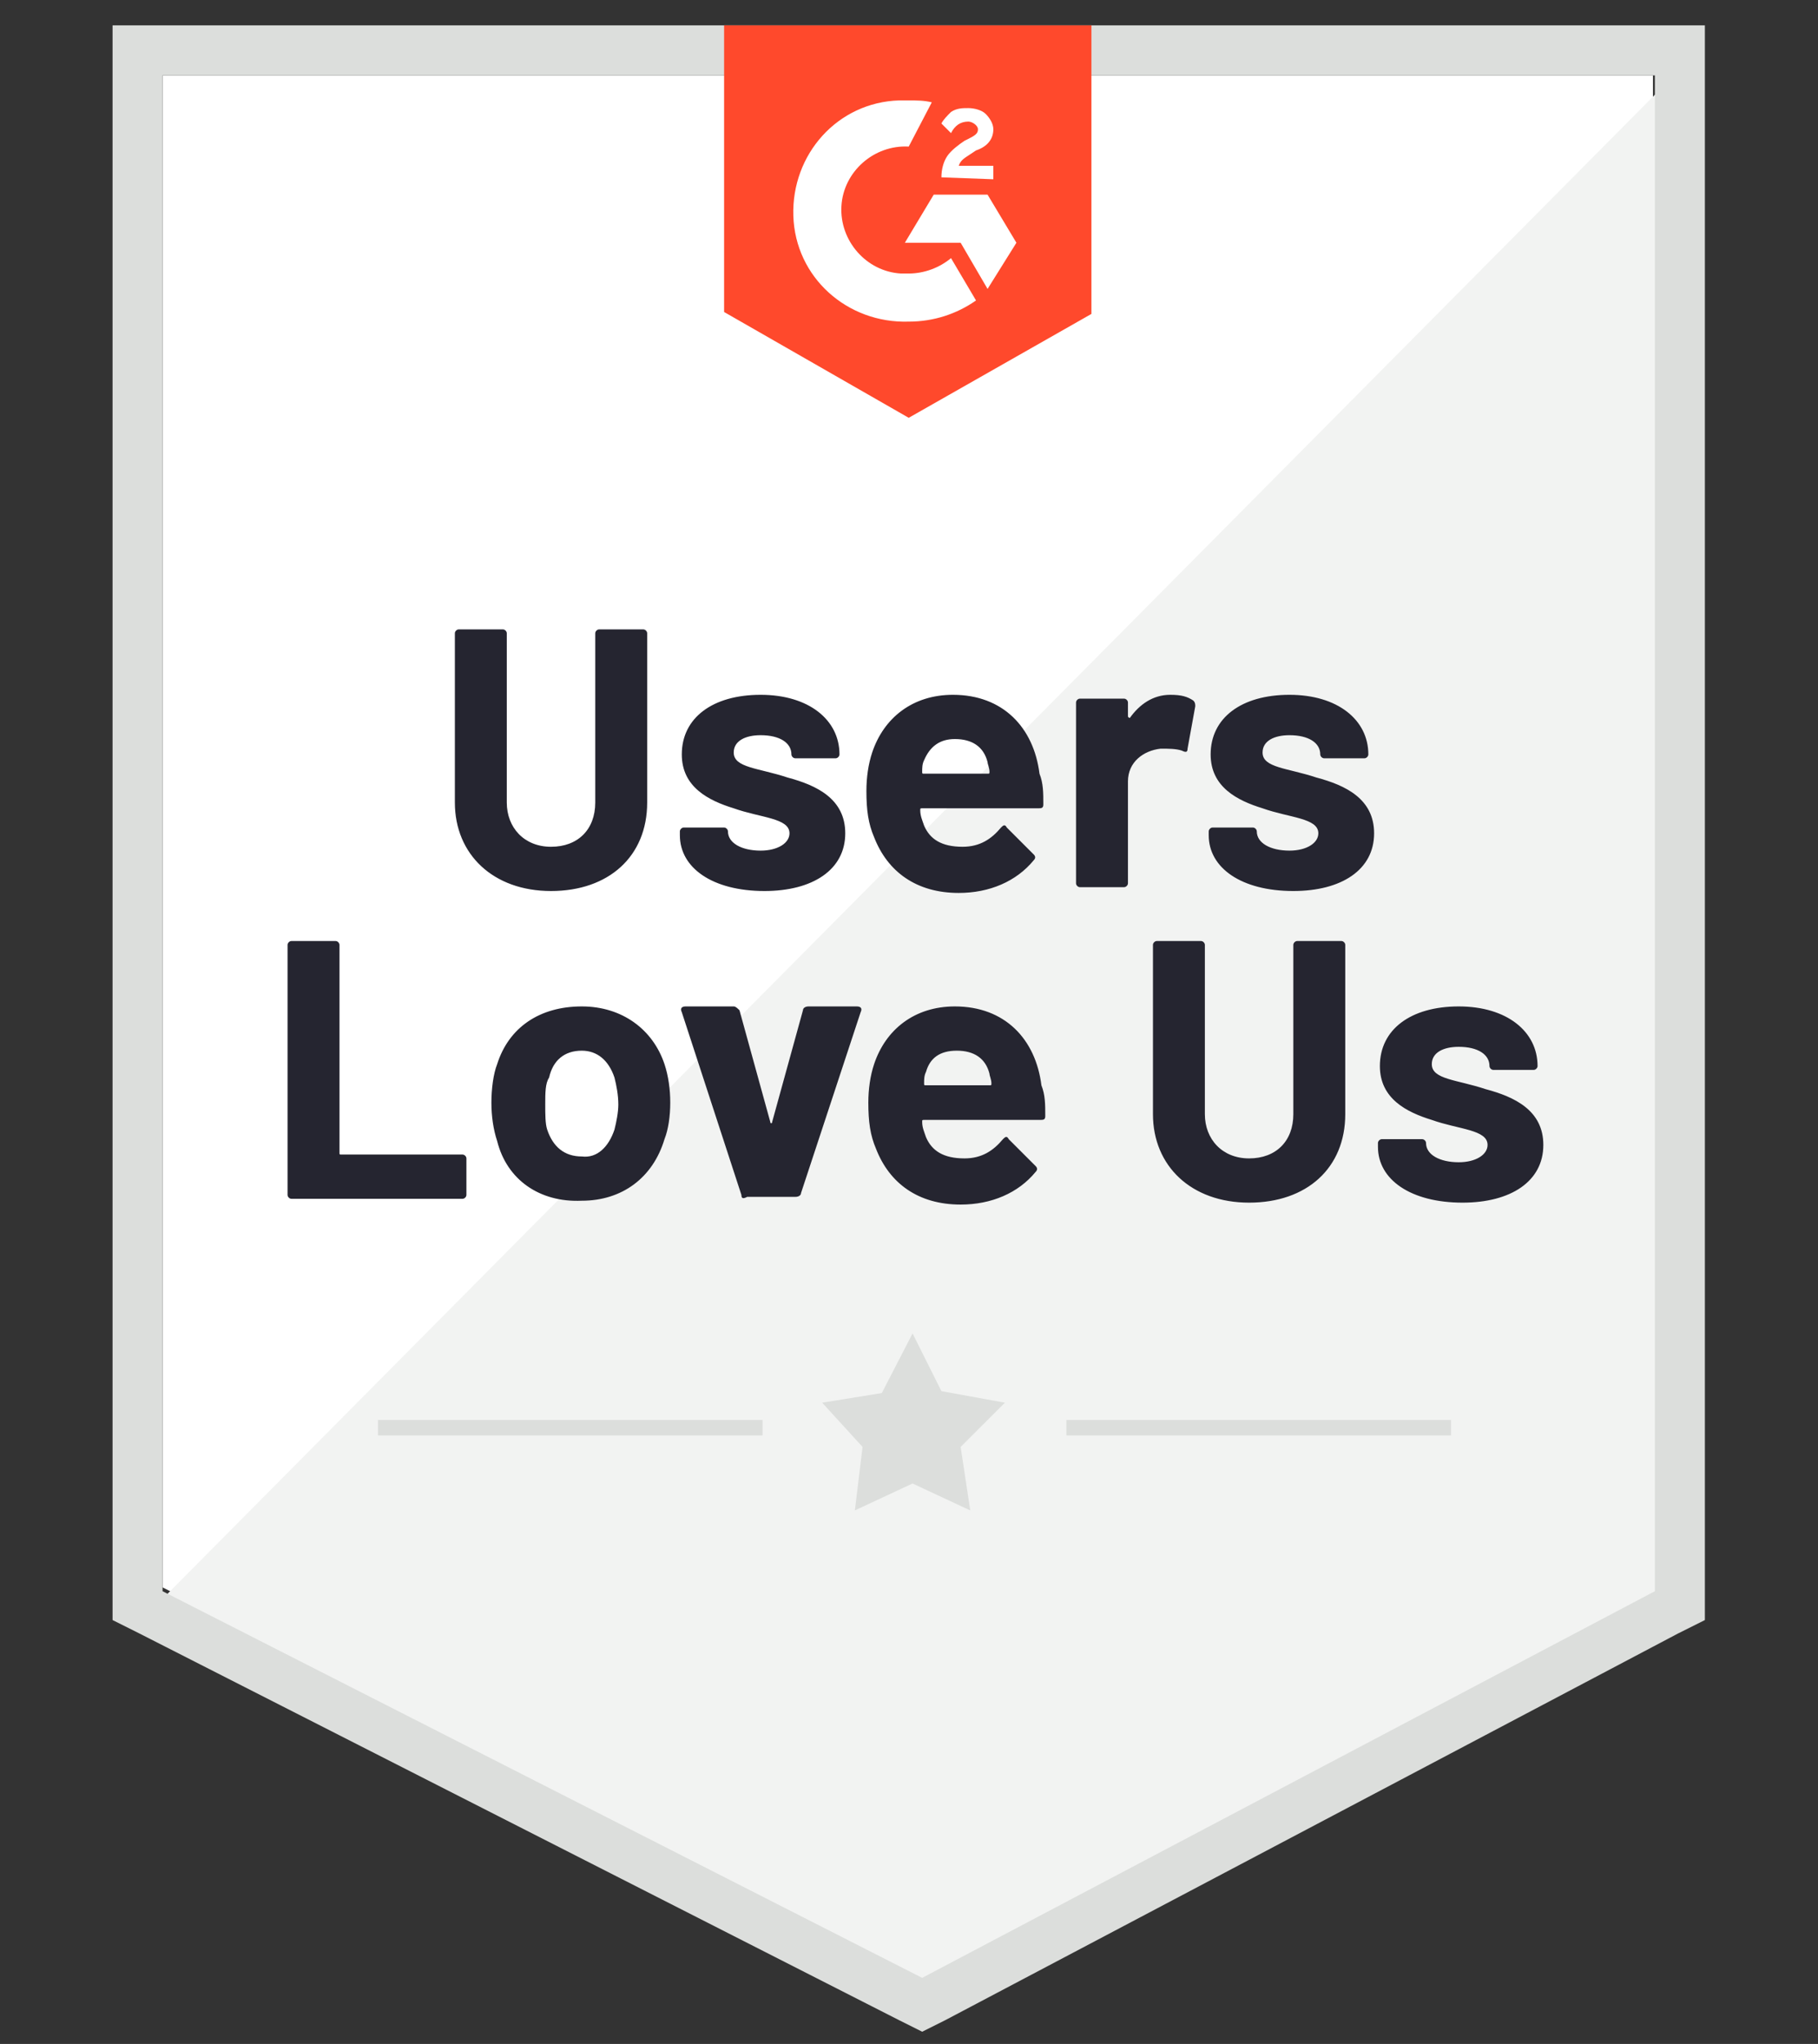
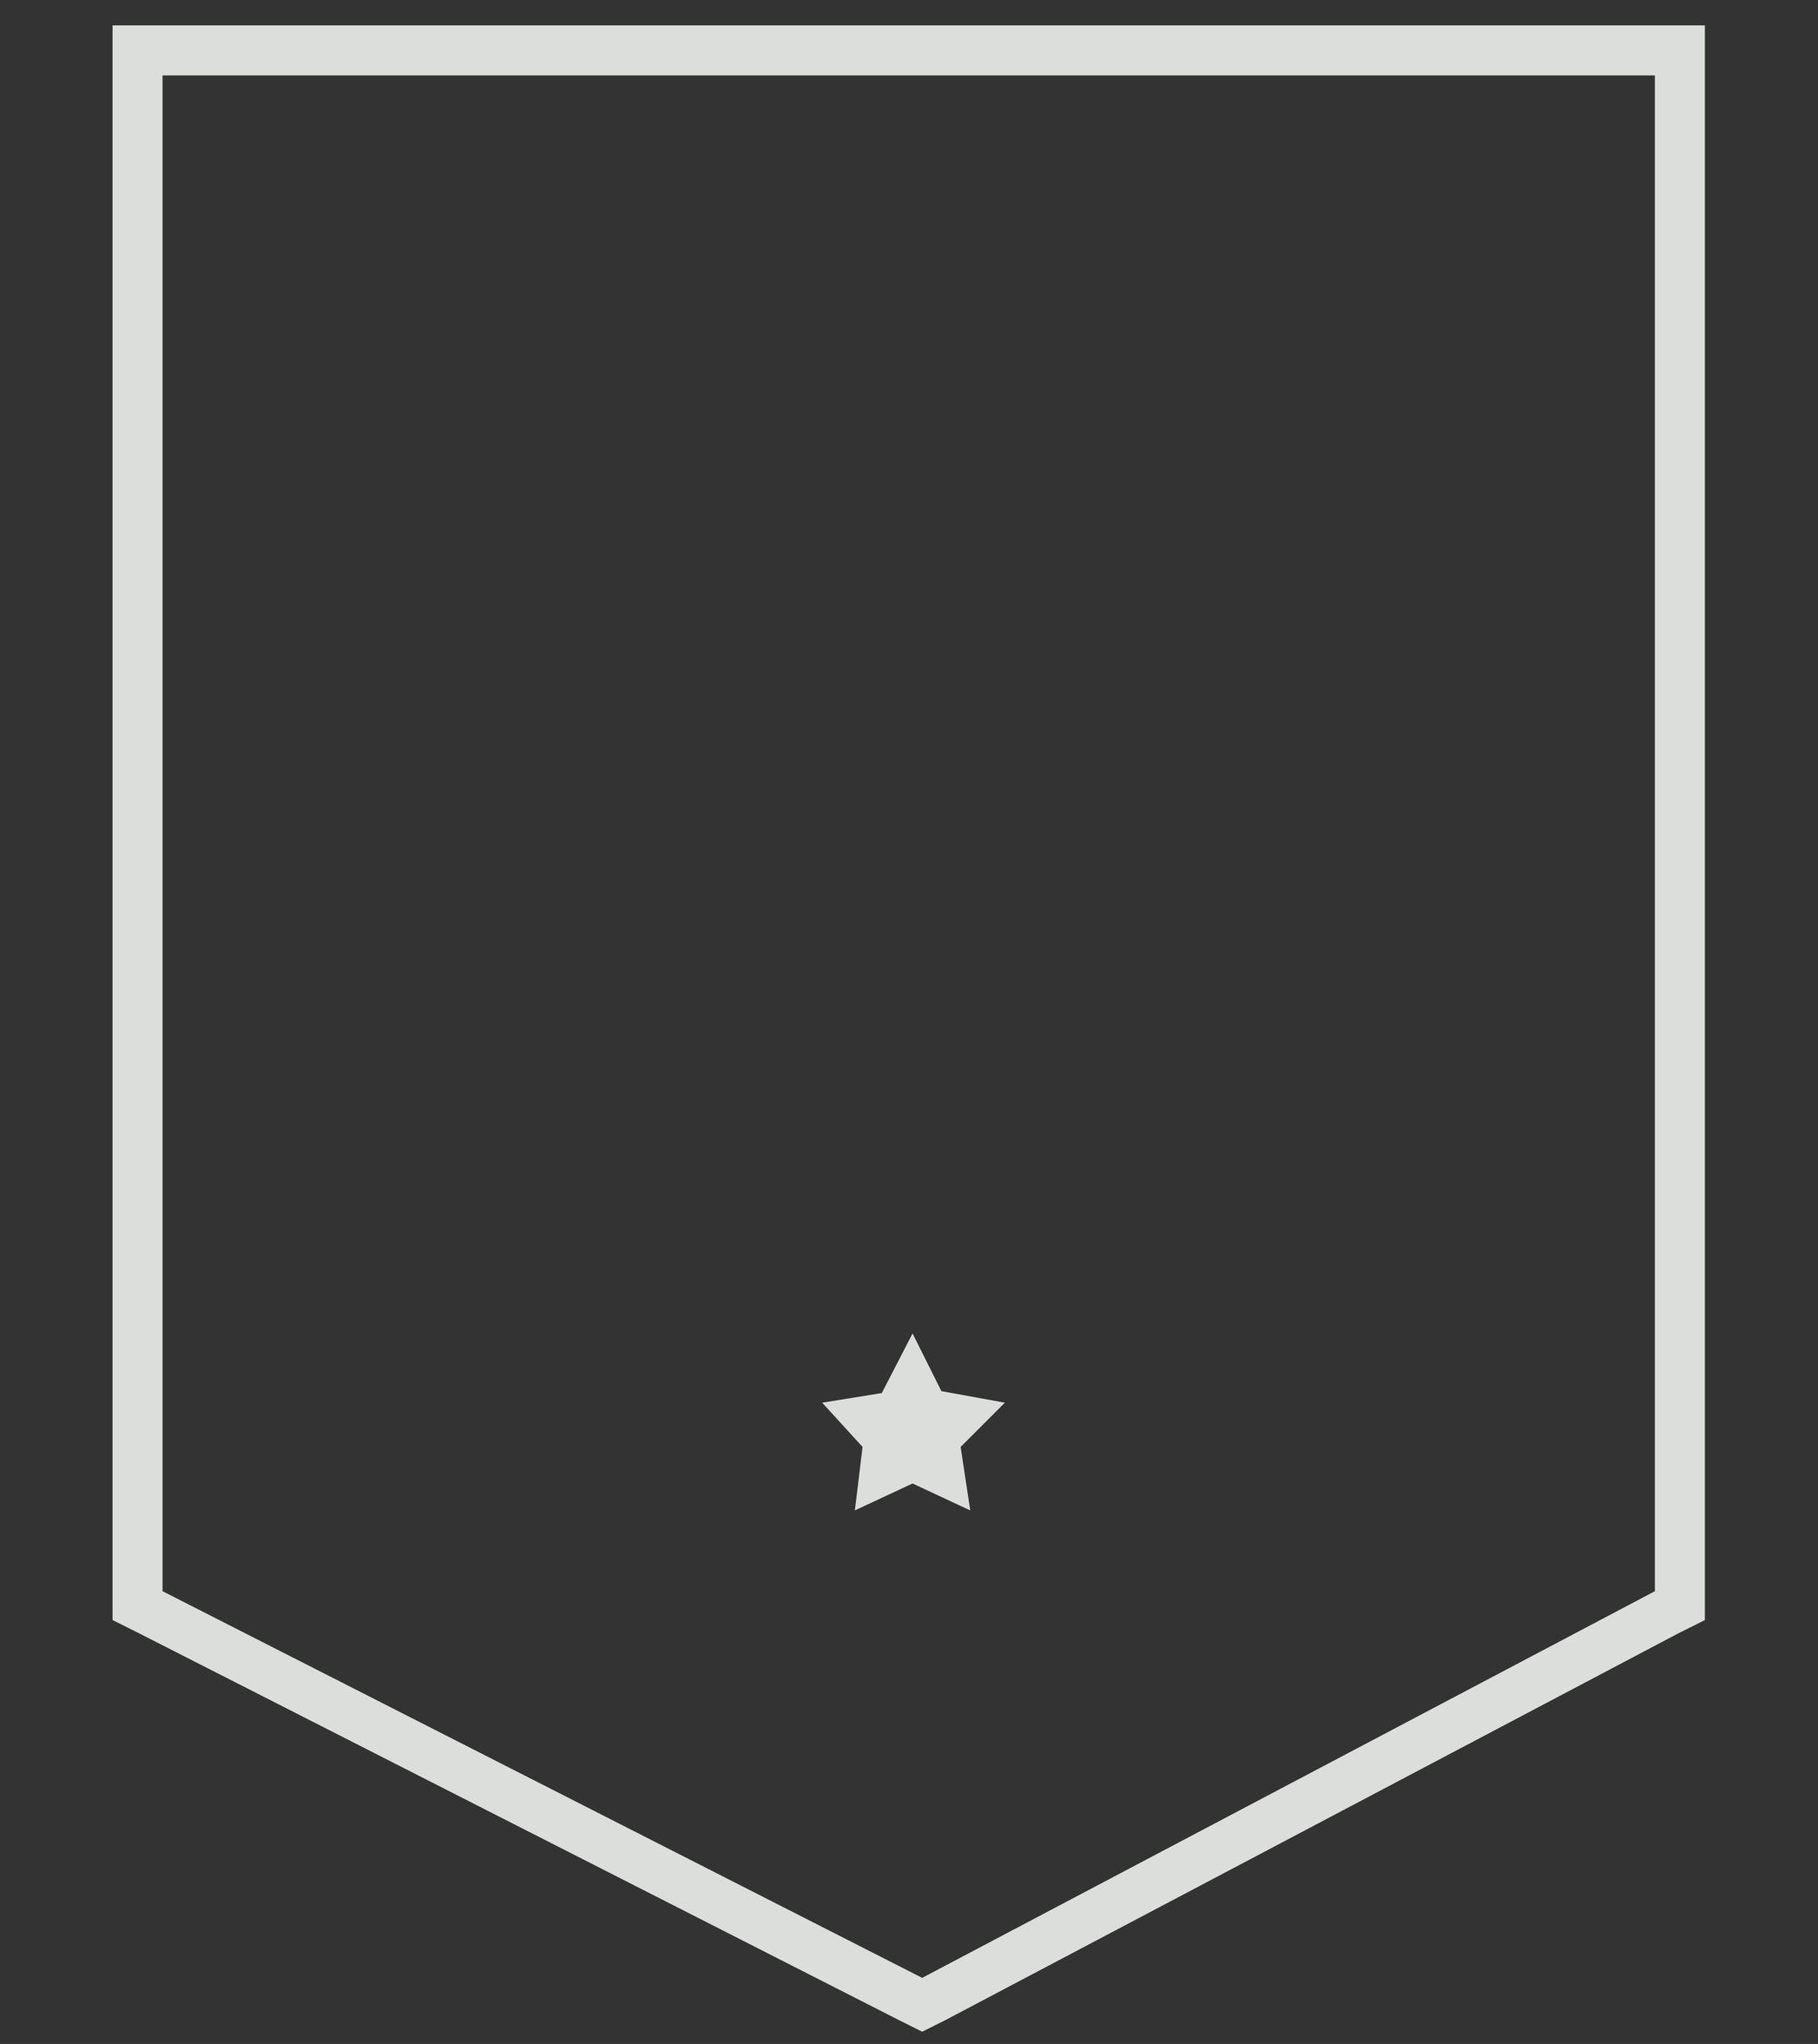
<svg xmlns="http://www.w3.org/2000/svg" width="121" height="136" viewBox="0 0 121 136" fill="none">
  <rect x="0" y="0" width="121" height="136" fill="#333333" stroke="none" />
-   <path d="M10.82 105.621L61.377 131.348L110.015 105.621V5.018H10.82V105.621Z" fill="white" />
-   <path d="M111.039 5.401L9.795 107.413L62.273 133.395L111.039 108.437V5.401Z" fill="#F2F3F2" />
  <path d="M7.492 38.551V107.796L9.284 108.692L59.841 134.419L61.377 135.187L62.913 134.419L111.679 108.692L113.471 107.796V1.689H7.492V38.551ZM10.819 105.876V5.017H110.143V105.876L61.377 131.603L10.819 105.876Z" fill="#DCDEDC" />
-   <path d="M60.481 6.681C60.993 6.681 61.505 6.681 62.017 6.809L60.481 9.753C58.177 9.625 56.13 11.416 56.002 13.72C55.873 16.024 57.665 18.072 59.969 18.2H60.481C61.505 18.2 62.529 17.816 63.297 17.176L64.961 19.992C63.681 20.888 62.145 21.4 60.481 21.4C56.386 21.528 52.93 18.456 52.802 14.36C52.674 10.265 55.745 6.809 59.841 6.681H60.481ZM65.729 12.952L67.649 16.152L65.729 19.224L63.937 16.152H60.225L62.145 12.952H65.729ZM62.657 11.8C62.657 11.289 62.785 10.777 63.041 10.393C63.297 10.009 63.809 9.625 64.193 9.369L64.449 9.241C64.961 8.985 65.089 8.857 65.089 8.601C65.089 8.345 64.705 8.089 64.449 8.089C63.937 8.089 63.553 8.345 63.297 8.857L62.657 8.217C62.785 7.961 63.041 7.705 63.297 7.449C63.681 7.193 64.065 7.193 64.449 7.193C64.833 7.193 65.345 7.321 65.601 7.577C65.857 7.833 66.113 8.217 66.113 8.601C66.113 9.241 65.729 9.753 64.961 10.009L64.577 10.265C64.193 10.521 63.937 10.649 63.809 11.033H66.113V11.928L62.657 11.8ZM60.481 27.8L72.641 20.888V1.689H48.194V20.76L60.481 27.8Z" fill="#FF492C" />
-   <path d="M30.275 53.399V42.135C30.275 42.007 30.403 41.879 30.531 41.879H33.474C33.602 41.879 33.73 42.007 33.73 42.135V53.399C33.73 55.063 34.882 56.343 36.674 56.343C38.466 56.343 39.618 55.191 39.618 53.399V42.135C39.618 42.007 39.746 41.879 39.874 41.879H42.818C42.946 41.879 43.074 42.007 43.074 42.135V53.399C43.074 56.983 40.514 59.287 36.674 59.287C32.834 59.287 30.275 56.855 30.275 53.399ZM45.25 55.575V55.319C45.25 55.191 45.378 55.063 45.506 55.063H48.194C48.322 55.063 48.45 55.191 48.45 55.319C48.45 56.087 49.346 56.599 50.626 56.599C51.778 56.599 52.546 56.087 52.546 55.447C52.546 54.423 50.626 54.423 48.834 53.783C47.17 53.271 45.378 52.375 45.378 50.199C45.378 47.767 47.426 46.231 50.626 46.231C53.825 46.231 55.873 47.895 55.873 50.199C55.873 50.327 55.745 50.455 55.617 50.455H52.93C52.802 50.455 52.674 50.327 52.674 50.199C52.674 49.431 51.906 48.919 50.626 48.919C49.602 48.919 48.834 49.303 48.834 50.071C48.834 51.095 50.498 51.095 52.418 51.735C54.337 52.247 56.257 53.143 56.257 55.447C56.257 57.879 54.081 59.287 50.882 59.287C47.426 59.287 45.25 57.751 45.25 55.575ZM69.441 53.527C69.441 53.783 69.313 53.783 69.057 53.783H61.377C61.249 53.783 61.249 53.783 61.249 53.911C61.249 54.295 61.377 54.551 61.505 54.935C61.889 55.831 62.657 56.343 64.065 56.343C65.217 56.343 65.985 55.831 66.625 55.063C66.753 54.935 66.881 54.807 67.009 55.063L68.801 56.855C68.929 56.983 68.929 57.111 68.801 57.239C67.649 58.647 65.857 59.415 63.809 59.415C60.993 59.415 59.073 58.007 58.177 55.703C57.793 54.807 57.665 53.911 57.665 52.631C57.665 51.735 57.793 50.839 58.049 50.071C58.817 47.767 60.737 46.231 63.425 46.231C66.753 46.231 68.801 48.407 69.185 51.479C69.441 52.119 69.441 52.759 69.441 53.527ZM61.505 50.583C61.377 50.839 61.377 51.095 61.377 51.351C61.377 51.479 61.377 51.479 61.505 51.479H65.729C65.857 51.479 65.857 51.479 65.857 51.351C65.857 51.095 65.729 50.839 65.729 50.711C65.473 49.687 64.705 49.175 63.553 49.175C62.529 49.175 61.889 49.687 61.505 50.583ZM79.424 46.615C79.552 46.743 79.552 46.871 79.552 46.999L79.04 49.815C79.04 50.071 78.912 50.071 78.656 49.943C78.272 49.815 77.76 49.815 77.249 49.815C76.097 49.943 75.073 50.711 75.073 51.991V58.775C75.073 58.903 74.945 59.031 74.817 59.031H71.873C71.745 59.031 71.617 58.903 71.617 58.775V46.743C71.617 46.615 71.745 46.487 71.873 46.487H74.817C74.945 46.487 75.073 46.615 75.073 46.743V47.639C75.073 47.767 75.201 47.767 75.201 47.767C75.841 46.871 76.737 46.231 77.888 46.231C78.656 46.231 79.04 46.359 79.424 46.615ZM80.448 55.575V55.319C80.448 55.191 80.576 55.063 80.704 55.063H83.392C83.52 55.063 83.648 55.191 83.648 55.319C83.648 56.087 84.544 56.599 85.824 56.599C86.976 56.599 87.744 56.087 87.744 55.447C87.744 54.423 85.824 54.423 84.032 53.783C82.368 53.271 80.576 52.375 80.576 50.199C80.576 47.767 82.624 46.231 85.824 46.231C89.024 46.231 91.072 47.895 91.072 50.199C91.072 50.327 90.944 50.455 90.816 50.455H88.128C88 50.455 87.872 50.327 87.872 50.199C87.872 49.431 87.104 48.919 85.824 48.919C84.8 48.919 84.032 49.303 84.032 50.071C84.032 51.095 85.696 51.095 87.616 51.735C89.536 52.247 91.456 53.143 91.456 55.447C91.456 57.879 89.28 59.287 86.08 59.287C82.624 59.287 80.448 57.751 80.448 55.575ZM19.139 79.51V62.87C19.139 62.742 19.267 62.614 19.395 62.614H22.339C22.467 62.614 22.595 62.742 22.595 62.87V76.694C22.595 76.822 22.595 76.822 22.723 76.822H30.787C30.915 76.822 31.043 76.95 31.043 77.078V79.51C31.043 79.638 30.915 79.766 30.787 79.766H19.395C19.267 79.766 19.139 79.638 19.139 79.51ZM33.09 75.926C32.834 75.158 32.706 74.262 32.706 73.366C32.706 72.47 32.834 71.446 33.09 70.806C33.858 68.374 35.906 66.966 38.722 66.966C41.41 66.966 43.458 68.502 44.226 70.806C44.482 71.574 44.61 72.47 44.61 73.366C44.61 74.262 44.482 75.158 44.226 75.798C43.458 78.358 41.41 79.894 38.722 79.894C35.906 80.022 33.73 78.486 33.09 75.926ZM40.898 75.158C41.026 74.646 41.154 74.006 41.154 73.494C41.154 72.854 41.026 72.214 40.898 71.702C40.514 70.55 39.746 69.91 38.722 69.91C37.57 69.91 36.802 70.55 36.546 71.702C36.29 72.086 36.29 72.726 36.29 73.494C36.29 74.134 36.29 74.774 36.418 75.158C36.802 76.31 37.57 76.95 38.722 76.95C39.746 77.078 40.514 76.31 40.898 75.158ZM49.346 79.51L45.378 67.35C45.25 67.094 45.378 66.966 45.634 66.966H48.834C48.962 66.966 49.09 67.094 49.218 67.222L51.266 74.646C51.266 74.774 51.394 74.774 51.394 74.646L53.442 67.222C53.442 67.094 53.57 66.966 53.825 66.966H57.025C57.281 66.966 57.409 67.094 57.281 67.35L53.314 79.382C53.314 79.51 53.186 79.638 52.93 79.638H49.73C49.474 79.766 49.346 79.766 49.346 79.51ZM69.569 74.262C69.569 74.518 69.441 74.518 69.185 74.518H61.505C61.377 74.518 61.377 74.518 61.377 74.646C61.377 75.03 61.505 75.286 61.633 75.67C62.017 76.566 62.785 77.078 64.193 77.078C65.345 77.078 66.113 76.566 66.753 75.798C66.881 75.67 67.009 75.542 67.137 75.798L68.929 77.59C69.057 77.718 69.057 77.846 68.929 77.974C67.777 79.382 65.985 80.15 63.937 80.15C61.121 80.15 59.201 78.742 58.305 76.438C57.921 75.542 57.793 74.646 57.793 73.366C57.793 72.47 57.921 71.574 58.177 70.806C58.945 68.502 60.865 66.966 63.553 66.966C66.881 66.966 68.929 69.142 69.313 72.214C69.569 72.854 69.569 73.494 69.569 74.262ZM61.633 71.318C61.505 71.574 61.505 71.83 61.505 72.086C61.505 72.214 61.505 72.214 61.633 72.214H65.857C65.985 72.214 65.985 72.214 65.985 72.086C65.985 71.83 65.857 71.574 65.857 71.446C65.601 70.422 64.833 69.91 63.681 69.91C62.529 69.91 61.889 70.422 61.633 71.318ZM76.737 74.134V62.87C76.737 62.742 76.865 62.614 76.993 62.614H79.936C80.064 62.614 80.192 62.742 80.192 62.87V74.134C80.192 75.798 81.344 77.078 83.136 77.078C84.928 77.078 86.08 75.926 86.08 74.134V62.87C86.08 62.742 86.208 62.614 86.336 62.614H89.28C89.408 62.614 89.536 62.742 89.536 62.87V74.134C89.536 77.718 86.976 80.022 83.136 80.022C79.296 80.022 76.737 77.59 76.737 74.134ZM91.712 76.31V76.054C91.712 75.926 91.84 75.798 91.968 75.798H94.656C94.784 75.798 94.912 75.926 94.912 76.054C94.912 76.822 95.808 77.334 97.088 77.334C98.24 77.334 99.007 76.822 99.007 76.182C99.007 75.158 97.088 75.158 95.296 74.518C93.632 74.006 91.84 73.11 91.84 70.934C91.84 68.502 93.888 66.966 97.088 66.966C100.287 66.966 102.335 68.63 102.335 70.934C102.335 71.062 102.207 71.19 102.079 71.19H99.391C99.263 71.19 99.135 71.062 99.135 70.934C99.135 70.166 98.368 69.654 97.088 69.654C96.064 69.654 95.296 70.038 95.296 70.806C95.296 71.83 96.96 71.83 98.879 72.47C100.799 72.982 102.719 73.878 102.719 76.182C102.719 78.614 100.543 80.022 97.344 80.022C93.888 80.022 91.712 78.486 91.712 76.31Z" fill="#252530" />
-   <path d="M25.155 94.485H50.754V95.509H25.155V94.485ZM70.977 94.485H96.575V95.509H70.977V94.485Z" fill="#DCDEDC" />
  <path d="M54.721 93.332L58.689 92.692L60.737 88.725L62.657 92.564L66.881 93.332L63.937 96.276L64.577 100.5L60.737 98.708L56.897 100.5L57.409 96.276L54.721 93.332Z" fill="#DCDEDC" />
</svg>